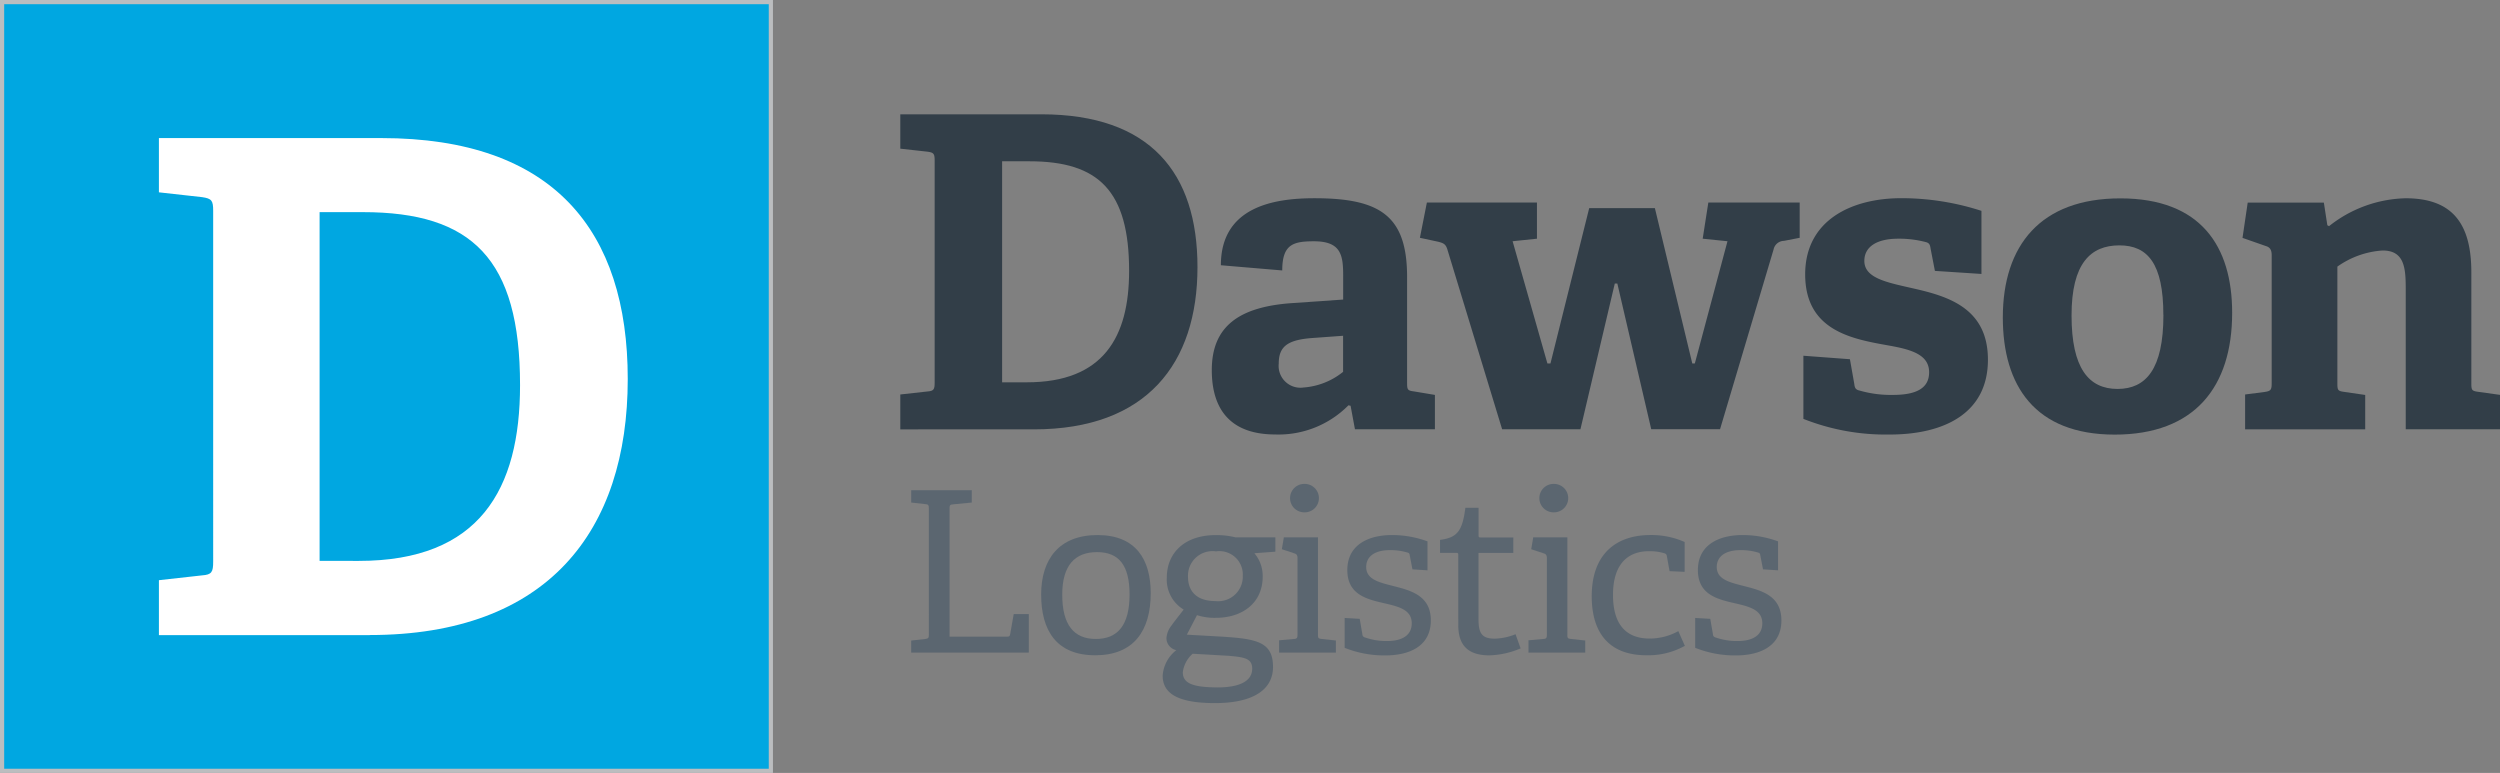
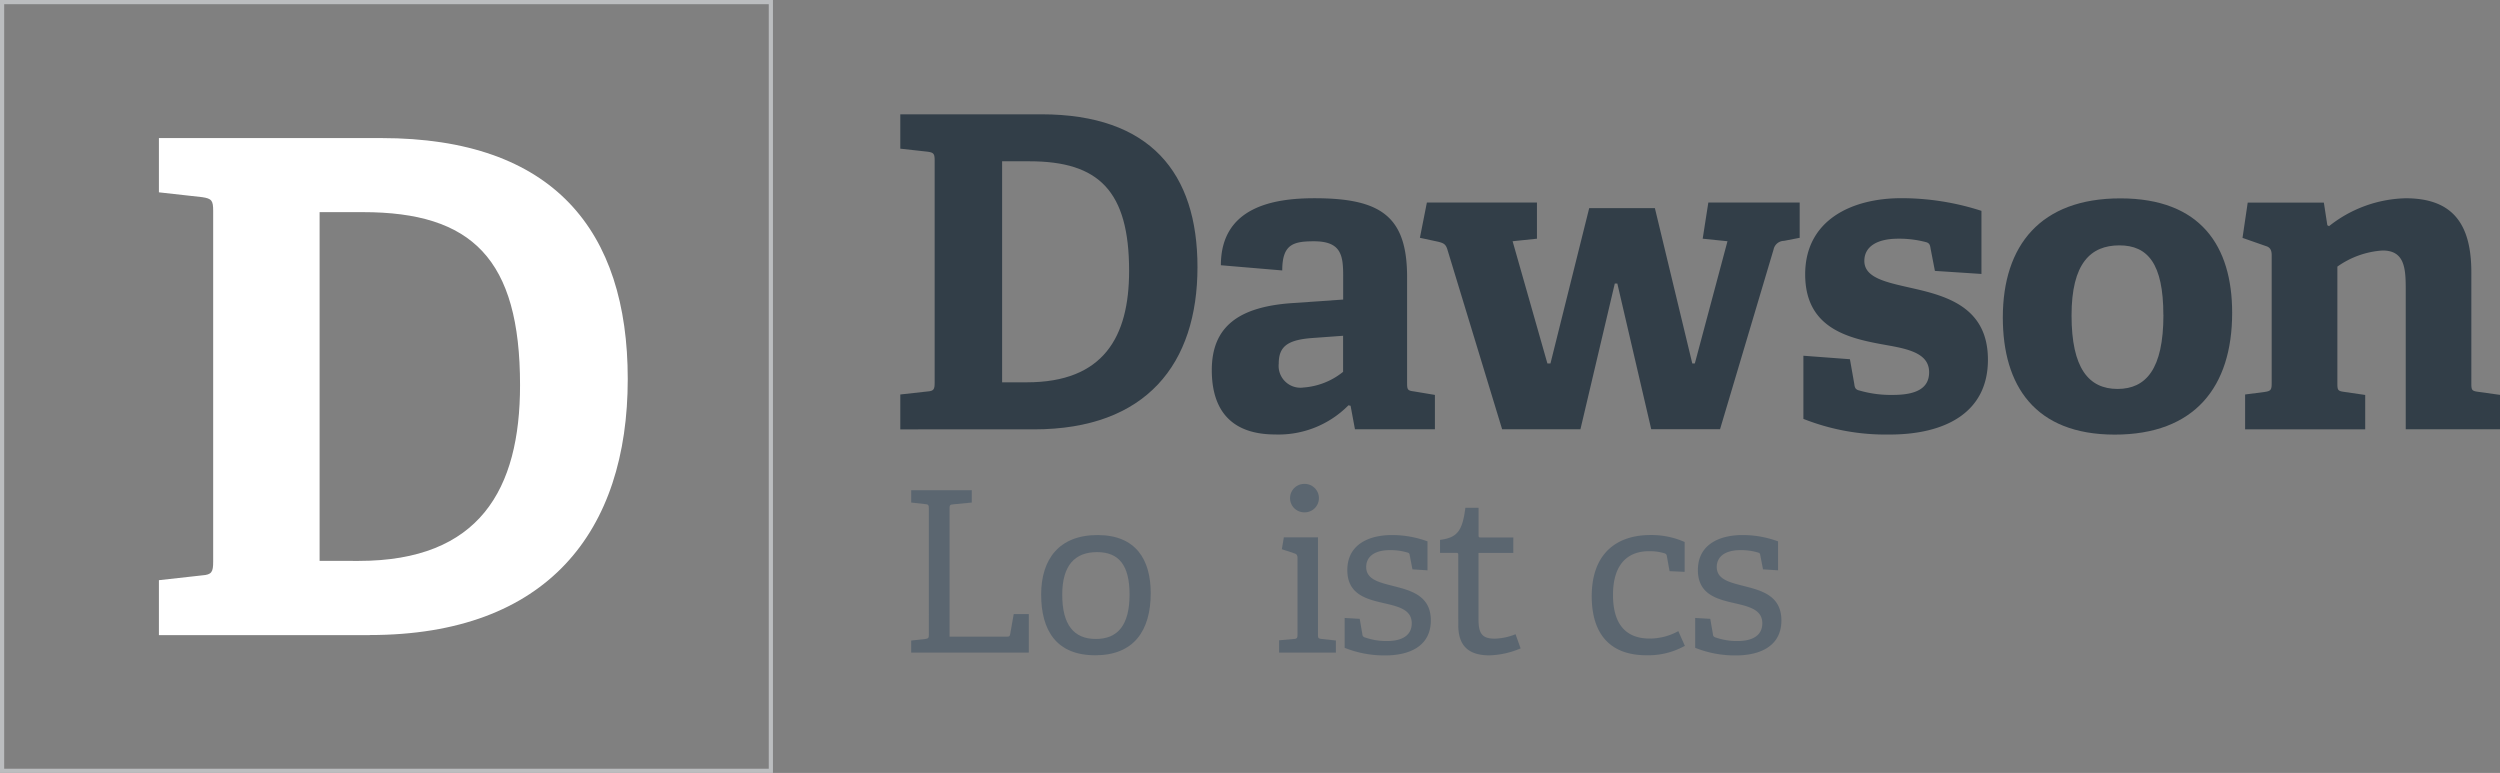
<svg xmlns="http://www.w3.org/2000/svg" width="197.233" height="60.98" viewBox="0 0 197.233 60.98">
  <rect x="0" y="0" width="197.233" height="60.98" fill="#808080" stroke="none" />
  <defs>
    <clipPath id="clip-path">
-       <rect id="Rectangle_234" data-name="Rectangle 234" width="60.65" height="60.65" />
-     </clipPath>
+       </clipPath>
    <radialGradient id="radial-gradient" cx="0.5" cy="0.5" r="0.502" gradientTransform="matrix(1, 0, 0, -1, 0, 12.048)" gradientUnits="objectBoundingBox">
      <stop offset="0" stop-color="#54c0e8" />
      <stop offset="0.006" stop-color="#54c0e8" />
      <stop offset="0.11" stop-color="#48bce7" />
      <stop offset="0.499" stop-color="#21b1e4" />
      <stop offset="0.809" stop-color="#09aae2" />
      <stop offset="1" stop-color="#00a7e1" />
    </radialGradient>
  </defs>
  <g id="logo_dawson" transform="translate(-6.095 -8.785)">
    <g id="Group_262" data-name="Group 262" transform="translate(6.26 8.95)">
      <g id="Group_261" data-name="Group 261" clip-path="url(#clip-path)">
-         <rect id="Rectangle_233" data-name="Rectangle 233" width="60.65" height="60.65" fill="url(#radial-gradient)" />
-       </g>
+         </g>
    </g>
    <rect id="Rectangle_235" data-name="Rectangle 235" width="60.65" height="60.65" transform="translate(6.26 8.95)" fill="none" stroke="#bbbdbf" stroke-width="0.33" />
    <g id="Group_263" data-name="Group 263" transform="translate(18.632 19.677)">
      <path id="Path_148" data-name="Path 148" d="M40.067,60.628V33.114h3.414c8.607,0,12.4,3.683,12.4,13.649,0,8.233-3.2,13.866-12.724,13.866Zm3.952,5.85c14.024,0,20.359-8.18,20.359-20.2,0-11.7-5.85-19.007-19.44-19.007H27.39v4.28l3.414.381c.755.111.867.269.867,1.083V60.687c0,.814-.111,1.031-.867,1.083l-3.414.381v4.333H44.019Z" transform="translate(-27.39 -27.27)" fill="#fff" />
    </g>
    <g id="Group_264" data-name="Group 264" transform="translate(77.122 17.803)">
      <path id="Path_149" data-name="Path 149" d="M127.28,48.92V46.174l2.161-.24c.48-.035.55-.17.55-.685V27.706c0-.515-.07-.621-.55-.685l-2.161-.24V24.07H138.4c8.613,0,12.326,4.632,12.326,12.05,0,7.618-4.017,12.806-12.905,12.806H127.28Zm9.983-3.706c6.043,0,8.069-3.572,8.069-8.789,0-6.318-2.4-8.648-7.858-8.648h-2.161V45.214Z" transform="translate(-127.28 -24.07)" fill="#323e48" />
      <path id="Path_150" data-name="Path 150" d="M180.545,53.608l-.345-1.856-.17-.035a7.745,7.745,0,0,1-5.768,2.3c-4.327,0-5.012-2.951-5.012-5.082,0-3.431,2.131-5.012,6.418-5.287l3.947-.275V41.487c0-1.616-.17-2.711-2.3-2.711-1.645,0-2.506.24-2.506,2.3l-4.842-.41c0-4.632,4.222-5.287,7.378-5.287,5.217,0,7.313,1.405,7.313,6.213v8.344c0,.55.035.621.55.685l1.645.275v2.711h-6.306Zm-.931-7.378-2.336.17c-2.026.135-2.746.65-2.746,2.026a1.72,1.72,0,0,0,1.956,1.885,5.61,5.61,0,0,0,3.121-1.235V46.23Z" transform="translate(-144.675 -28.758)" fill="#323e48" />
      <path id="Path_151" data-name="Path 151" d="M215.537,53.848l-2.676-11.5h-.2l-2.711,11.5h-6.177l-4.327-14.211c-.135-.41-.31-.48-.72-.586l-1.44-.31.55-2.781h8.684v2.852l-1.921.2,2.746,9.644h.24l3.057-12.255h5.182l2.951,12.255h.2l2.576-9.644-1.956-.2.445-2.852h7.208v2.781l-1.235.24a.854.854,0,0,0-.826.685l-4.222,14.176h-5.428Z" transform="translate(-156.292 -28.998)" fill="#323e48" />
      <path id="Path_152" data-name="Path 152" d="M259.34,41.112l-.346-1.786c-.035-.275-.105-.41-.345-.48a8.276,8.276,0,0,0-2.2-.275c-1.716,0-2.676.65-2.676,1.751,0,1.405,1.885,1.716,3.982,2.2,2.711.621,5.768,1.581,5.768,5.6,0,4.187-3.4,5.9-7.758,5.9a17.641,17.641,0,0,1-6.8-1.235V47.805l3.671.275.345,1.956c.035.31.105.445.41.515a8.985,8.985,0,0,0,2.641.345c1.821,0,2.852-.515,2.852-1.786,0-1.376-1.37-1.786-3.121-2.1-2.881-.515-6.658-1.13-6.658-5.627,0-4.257,3.636-6.008,7.589-6.008a20.533,20.533,0,0,1,6.318,1v4.977Z" transform="translate(-177.716 -28.758)" fill="#323e48" />
      <path id="Path_153" data-name="Path 153" d="M275.83,44.794c0-5.7,2.986-9.4,9.269-9.4,6.353,0,8.824,3.777,8.824,9.029,0,5.838-2.951,9.609-9.269,9.609C278.371,54.028,275.83,50.181,275.83,44.794Zm12.665-.2c0-4.052-1.235-5.492-3.466-5.492-2.266,0-3.777,1.405-3.777,5.527,0,4.151,1.341,5.8,3.636,5.8C287.119,50.421,288.5,48.875,288.5,44.589Z" transform="translate(-188.848 -28.762)" fill="#323e48" />
      <path id="Path_154" data-name="Path 154" d="M321,53.612V42.528c0-1.645-.105-3.021-1.821-3.021a6.917,6.917,0,0,0-3.572,1.271v9.2c0,.55.035.615.55.685l1.645.24v2.711h-9.474V50.866l1.546-.2c.48-.07.55-.17.55-.685V39.881c0-.375-.105-.621-.445-.72l-1.856-.65.41-2.781h6.008l.275,1.786.135.07a10.059,10.059,0,0,1,6.043-2.2c3.742,0,5.182,2.061,5.182,5.838v8.748c0,.55.035.615.55.685l1.716.24v2.711H321Z" transform="translate(-202.231 -28.762)" fill="#323e48" />
    </g>
    <g id="Group_265" data-name="Group 265" transform="translate(77.982 46.963)">
      <path id="Path_155" data-name="Path 155" d="M128.75,87.532v-.954l1.113-.123c.246-.035.281-.088.281-.351V76.166c0-.263-.035-.334-.281-.351l-1.113-.123V74.72h4.778v.972l-1.47.141c-.263.018-.281.088-.281.334V86.273h4.5c.193,0,.246-.018.281-.193l.281-1.593h1.189v3.045Z" transform="translate(-128.75 -74.222)" fill="#5b6670" />
      <path id="Path_156" data-name="Path 156" d="M146.26,85.45c0-2.781,1.417-4.69,4.444-4.69s4.2,1.932,4.2,4.585c0,2.975-1.347,4.9-4.374,4.9C147.449,90.246,146.26,88.267,146.26,85.45Zm6.974,0c0-2.319-.849-3.343-2.565-3.343-1.733,0-2.746,1.025-2.746,3.361,0,2.354.9,3.49,2.652,3.49C152.3,88.958,153.234,87.874,153.234,85.45Z" transform="translate(-136.007 -76.726)" fill="#5b6670" />
-       <path id="Path_157" data-name="Path 157" d="M169.867,82.195a2.764,2.764,0,0,1,.656,1.839c0,2.09-1.61,3.256-3.683,3.256a4.491,4.491,0,0,1-1.5-.211l-.8,1.54,2.178.123c3.185.176,4.62.334,4.62,2.424,0,1.751-1.5,2.852-4.585,2.852-3.062,0-4.122-.831-4.122-2.178a2.8,2.8,0,0,1,1.077-2,.972.972,0,0,1-.779-.954,1.817,1.817,0,0,1,.386-.972c.281-.4.656-.849.972-1.276a2.746,2.746,0,0,1-1.329-2.512c0-1.985,1.435-3.361,3.841-3.361a6.155,6.155,0,0,1,1.575.176h3.15v1.13ZM165,90.123a2.3,2.3,0,0,0-.779,1.47c0,.954.99,1.171,2.729,1.189.937,0,2.746-.141,2.746-1.487,0-.831-.691-.9-1.839-1.007Zm1.844-8.075a1.936,1.936,0,0,0-2.213,2.02c0,1.042.6,1.9,2.161,1.9a1.942,1.942,0,0,0,2.161-2A1.846,1.846,0,0,0,166.84,82.048Z" transform="translate(-142.792 -76.726)" fill="#5b6670" />
      <path id="Path_158" data-name="Path 158" d="M178.32,87.179v-.972l1.171-.105c.246-.018.281-.088.281-.351V79.725c0-.193-.053-.316-.228-.369l-1.007-.334.158-.937h2.693v7.665c0,.281.018.316.281.351l1.13.123v.954Zm2.02-11.067a1.122,1.122,0,1,1,0-2.243,1.121,1.121,0,1,1,0,2.243Z" transform="translate(-149.295 -73.87)" fill="#5b6670" />
      <path id="Path_159" data-name="Path 159" d="M192.5,83.465l-.211-1.095c-.018-.123-.035-.193-.176-.228a4.623,4.623,0,0,0-1.382-.193c-1.294,0-1.88.568-1.88,1.329,0,1.007,1.06,1.224,2.213,1.522,1.382.351,2.887.779,2.887,2.693,0,2.055-1.716,2.764-3.6,2.764a8.472,8.472,0,0,1-3.2-.6V87.3l1.189.07.211,1.224a.257.257,0,0,0,.211.246,5.011,5.011,0,0,0,1.733.281c1.189,0,1.95-.445,1.95-1.4,0-1.06-1.007-1.312-2.143-1.575-1.382-.316-2.939-.673-2.939-2.623,0-2.02,1.7-2.764,3.525-2.764a8.07,8.07,0,0,1,2.8.5v2.284Z" transform="translate(-152.955 -76.726)" fill="#5b6670" />
      <path id="Path_160" data-name="Path 160" d="M206.359,88.18a6.739,6.739,0,0,1-2.459.55c-1.7,0-2.459-.8-2.459-2.389V80.82c0-.105,0-.176-.141-.176H200V79.62c1.382-.176,1.768-.726,2-2.53h1.042v2.161c0,.105,0,.176.141.176h2.6V80.65h-2.746v5.223c0,1.113.263,1.54,1.276,1.54a4.643,4.643,0,0,0,1.645-.351Z" transform="translate(-158.28 -75.205)" fill="#5b6670" />
-       <path id="Path_161" data-name="Path 161" d="M211.92,87.179v-.972l1.171-.105c.246-.018.281-.088.281-.351V79.725c0-.193-.053-.316-.228-.369l-1.007-.334.158-.937h2.693v7.665c0,.281.018.316.281.351l1.13.123v.954Zm2.014-11.067a1.122,1.122,0,1,1,0-2.243,1.121,1.121,0,1,1,0,2.243Z" transform="translate(-163.221 -73.87)" fill="#5b6670" />
      <path id="Path_162" data-name="Path 162" d="M227.789,89.5a5.936,5.936,0,0,1-3.027.744c-3.027,0-4.321-1.856-4.321-4.655,0-3.361,1.95-4.831,4.637-4.831a6.43,6.43,0,0,1,2.693.55v2.354l-1.189-.053-.211-1.171a.257.257,0,0,0-.211-.246,4.052,4.052,0,0,0-1.206-.158c-1.575,0-2.834.919-2.834,3.455,0,2.477,1.171,3.437,2.887,3.437a4.7,4.7,0,0,0,2.266-.586Z" transform="translate(-166.752 -76.726)" fill="#5b6670" />
      <path id="Path_163" data-name="Path 163" d="M239.736,83.465l-.211-1.095c-.018-.123-.035-.193-.176-.228a4.623,4.623,0,0,0-1.382-.193c-1.294,0-1.88.568-1.88,1.329,0,1.007,1.06,1.224,2.213,1.522,1.382.351,2.887.779,2.887,2.693,0,2.055-1.716,2.764-3.6,2.764a8.472,8.472,0,0,1-3.2-.6V87.3l1.189.07.211,1.224a.257.257,0,0,0,.211.246,5.01,5.01,0,0,0,1.733.281c1.189,0,1.95-.445,1.95-1.4,0-1.06-1.007-1.312-2.143-1.575-1.382-.316-2.939-.673-2.939-2.623,0-2.02,1.7-2.764,3.525-2.764a8.07,8.07,0,0,1,2.8.5v2.284Z" transform="translate(-172.534 -76.726)" fill="#5b6670" />
    </g>
  </g>
</svg>